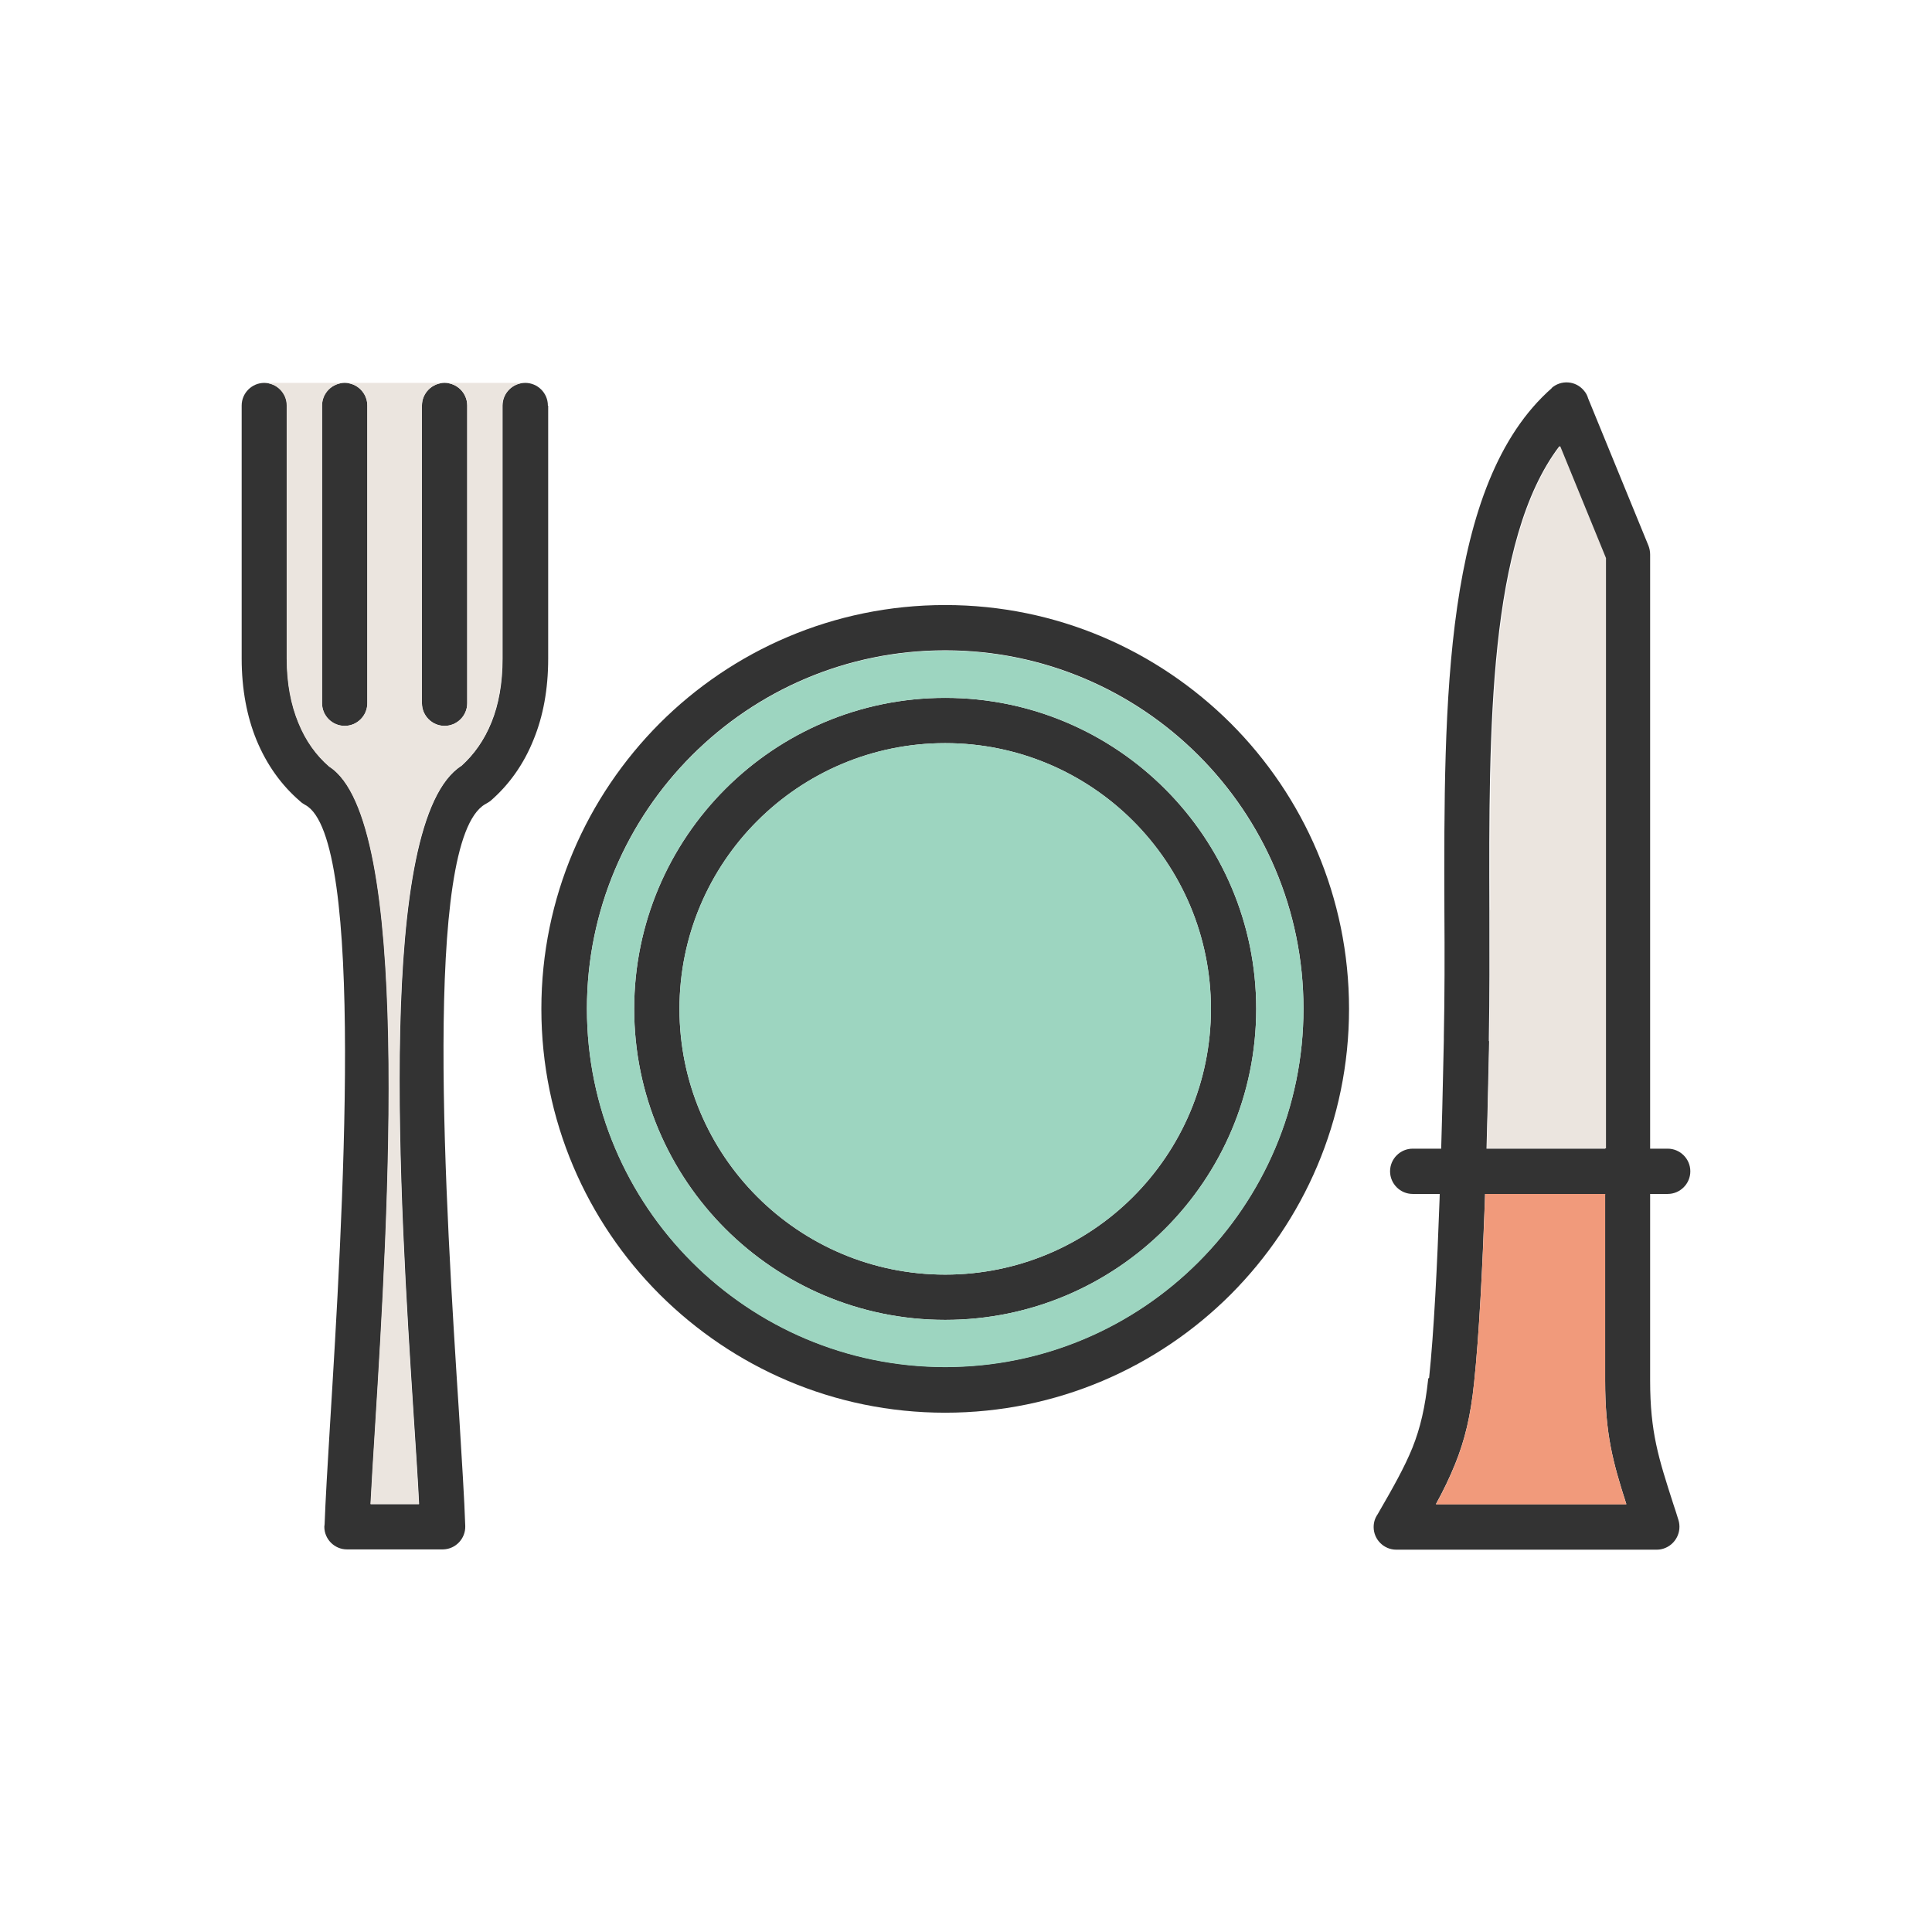
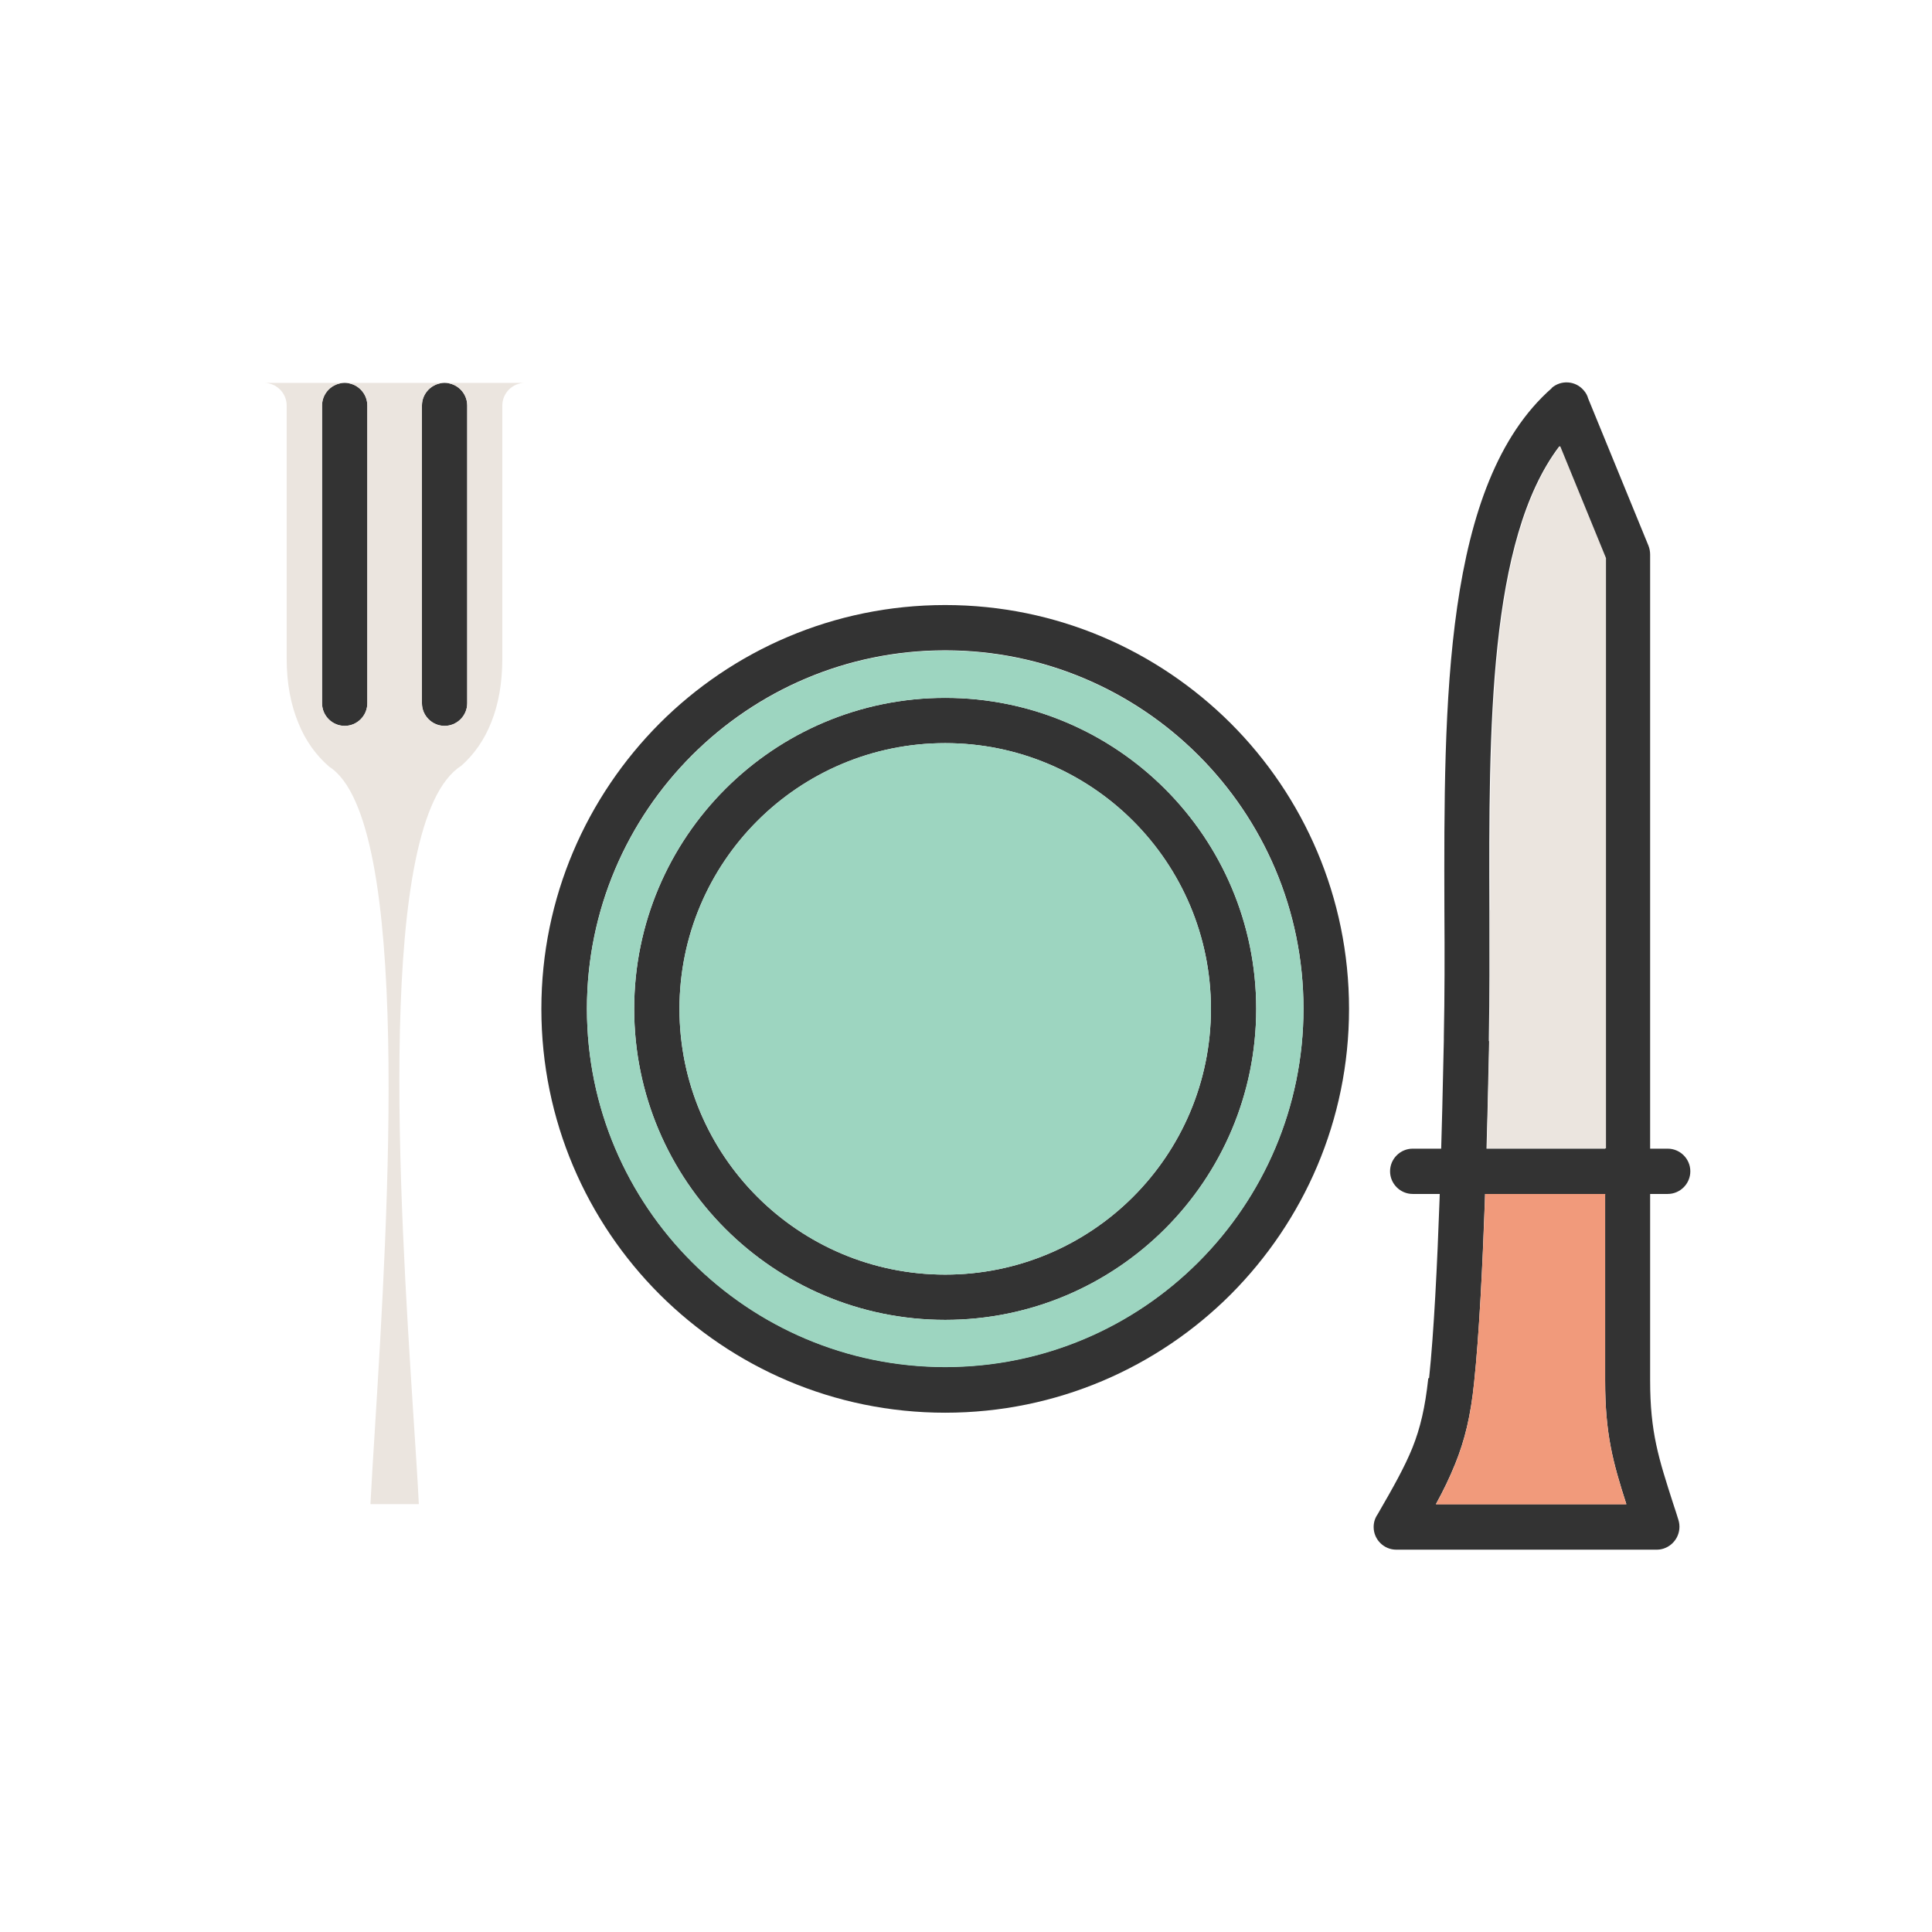
<svg xmlns="http://www.w3.org/2000/svg" xml:space="preserve" width="6.827in" height="6.827in" style="shape-rendering:geometricPrecision; text-rendering:geometricPrecision; image-rendering:optimizeQuality; fill-rule:evenodd; clip-rule:evenodd" viewBox="0 0 6.827 6.827">
  <defs>
    <style type="text/css">
   
    .fil4 {fill:none}
    .fil1 {fill:#9DD5C0}
    .fil2 {fill:#EBE5DF}
    .fil3 {fill:#F19A7B}
    .fil0 {fill:#333333;fill-rule:nonzero}
   
  </style>
  </defs>
  <g id="Layer_x0020_1">
    <g id="_626428424">
      <g>
        <path id="_626428832" class="fil0" d="M3.34 2.138c0.394,0 0.75,0.16 1.009,0.418 0.258,0.258 0.418,0.615 0.418,1.009 0,0.394 -0.16,0.75 -0.418,1.009 -0.258,0.258 -0.615,0.418 -1.009,0.418 -0.394,0 -0.75,-0.16 -1.009,-0.418 -0.258,-0.258 -0.418,-0.615 -0.418,-1.009 0,-0.394 0.16,-0.75 0.418,-1.009 0.258,-0.258 0.615,-0.418 1.009,-0.418zm0.895 0.531c-0.229,-0.229 -0.546,-0.371 -0.895,-0.371 -0.35,0 -0.666,0.142 -0.895,0.371 -0.229,0.229 -0.371,0.546 -0.371,0.895 0,0.35 0.142,0.666 0.371,0.895 0.229,0.229 0.546,0.371 0.895,0.371 0.35,0 0.666,-0.142 0.895,-0.371 0.229,-0.229 0.371,-0.546 0.371,-0.895 0,-0.35 -0.142,-0.666 -0.371,-0.895z" />
        <path id="_626428928" class="fil0" d="M3.34 2.466c0.303,0 0.578,0.123 0.777,0.322 0.199,0.199 0.322,0.474 0.322,0.777 0,0.303 -0.123,0.578 -0.322,0.777 -0.199,0.199 -0.474,0.322 -0.777,0.322 -0.303,0 -0.578,-0.123 -0.777,-0.322 -0.199,-0.199 -0.322,-0.474 -0.322,-0.777 0,-0.303 0.123,-0.578 0.322,-0.777 0.199,-0.199 0.474,-0.322 0.777,-0.322zm0.664 0.435c-0.17,-0.17 -0.405,-0.275 -0.664,-0.275 -0.259,0 -0.494,0.105 -0.664,0.275 -0.17,0.17 -0.275,0.405 -0.275,0.664 0,0.259 0.105,0.494 0.275,0.664 0.17,0.17 0.405,0.275 0.664,0.275 0.259,0 0.494,-0.105 0.664,-0.275 0.17,-0.17 0.275,-0.405 0.275,-0.664 0,-0.259 -0.105,-0.494 -0.275,-0.664z" />
      </g>
      <g>
        <g>
          <path id="_626429120" class="fil0" d="M5.05 4.869c0.034,-0.323 0.047,-0.958 0.052,-1.193l0 -0.012c0.003,-0.145 0.003,-0.295 0.002,-0.448 -0.002,-0.735 -0.004,-1.508 0.38,-1.845l0.052 0.06 -0.053 -0.06c0.033,-0.029 0.084,-0.026 0.113,0.008 0.008,0.009 0.013,0.018 0.016,0.029l0.213 0.52 -0.074 0.03 0.074 -0.03c0.004,0.01 0.006,0.021 0.006,0.032l0 1.706 0 1.212c0,0.184 0.03,0.275 0.082,0.437 0.006,0.018 0.012,0.036 0.018,0.056l-0.076 0.024 0.076 -0.024c0.013,0.042 -0.01,0.087 -0.052,0.101 -0.009,0.003 -0.017,0.004 -0.026,0.004l-0.919 0c-0.044,0 -0.08,-0.036 -0.08,-0.08 0,-0.017 0.005,-0.032 0.014,-0.045 0.055,-0.095 0.095,-0.166 0.123,-0.235 0.028,-0.07 0.045,-0.143 0.056,-0.245zm0.212 -1.19c-0.005,0.238 -0.018,0.879 -0.053,1.206 -0.012,0.118 -0.033,0.204 -0.067,0.288 -0.019,0.047 -0.041,0.093 -0.068,0.142l0.673 0c-0.048,-0.149 -0.075,-0.249 -0.075,-0.437l0 -1.212 0 -1.693 -0.162 -0.396c-0.251,0.331 -0.249,1 -0.247,1.639 0,0.154 0.001,0.306 -0.002,0.451l-0 0.012z" />
          <path id="_626429360" class="fil0" d="M5.893 4.219c0.044,0 0.08,-0.036 0.08,-0.08 0,-0.044 -0.036,-0.08 -0.08,-0.08l-0.901 0c-0.044,0 -0.08,0.036 -0.08,0.08 0,0.044 0.036,0.08 0.08,0.08l0.901 0z" />
        </g>
        <g>
-           <path id="_626429384" class="fil0" d="M1.936 1.433c0,-0.044 -0.036,-0.08 -0.08,-0.08 -0.044,0 -0.08,0.036 -0.08,0.08l0 0.894c0,0.088 -0.014,0.163 -0.039,0.225 -0.026,0.064 -0.063,0.115 -0.106,0.154 -0.304,0.193 -0.218,1.538 -0.169,2.299 0.008,0.122 0.015,0.228 0.019,0.31l-0.171 0c0.004,-0.071 0.009,-0.164 0.016,-0.27 0.046,-0.743 0.132,-2.148 -0.162,-2.336 -0.045,-0.038 -0.082,-0.09 -0.109,-0.155 -0.026,-0.063 -0.041,-0.139 -0.041,-0.227l0 -0.894c0,-0.044 -0.036,-0.08 -0.08,-0.08 -0.044,0 -0.08,0.036 -0.08,0.08l0 0.894c0,0.11 0.019,0.206 0.052,0.287 0.037,0.09 0.09,0.162 0.154,0.217 0.005,0.005 0.011,0.009 0.018,0.013l8.26772e-005 -0c0.215,0.113 0.132,1.476 0.088,2.192 -0.009,0.147 -0.016,0.267 -0.019,0.35 -0,0.003 -0.001,0.006 -0.001,0.009 0,0.044 0.036,0.08 0.08,0.08l0.338 0 0 -3.93701e-006c0.001,0 0.002,-7.87402e-006 0.002,-3.14961e-005 0.044,-0.001 0.079,-0.038 0.078,-0.082l-0 7.87402e-006c-0.003,-0.095 -0.012,-0.232 -0.022,-0.398 -0.047,-0.73 -0.13,-2.023 0.092,-2.153 0.006,-0.003 0.012,-0.007 0.018,-0.011l-0 -0c0.064,-0.055 0.118,-0.128 0.154,-0.219 0.033,-0.081 0.051,-0.176 0.051,-0.284l0 -0.894z" />
          <path id="_626429072" class="fil0" d="M1.298 1.433c0,-0.044 -0.036,-0.08 -0.08,-0.08 -0.044,0 -0.08,0.036 -0.08,0.08l0 1.052c0,0.044 0.036,0.08 0.08,0.08 0.044,0 0.08,-0.036 0.08,-0.08l0 -1.052z" />
          <path id="_626428064" class="fil0" d="M1.651 1.433c0,-0.044 -0.036,-0.08 -0.08,-0.08 -0.044,0 -0.08,0.036 -0.08,0.08l0 1.052c0,0.044 0.036,0.08 0.08,0.08 0.044,0 0.08,-0.036 0.08,-0.08l0 -1.052z" />
        </g>
      </g>
    </g>
    <path class="fil1" d="M4.117 2.788c0.199,0.199 0.322,0.474 0.322,0.777 0,0.303 -0.123,0.578 -0.322,0.777 -0.199,0.199 -0.474,0.322 -0.777,0.322 -0.303,0 -0.578,-0.123 -0.777,-0.322 -0.199,-0.199 -0.322,-0.474 -0.322,-0.777 0,-0.303 0.123,-0.578 0.322,-0.777 0.199,-0.199 0.474,-0.322 0.777,-0.322 0.303,0 0.578,0.123 0.777,0.322zm-0.777 -0.489c-0.35,0 -0.666,0.142 -0.895,0.371 -0.229,0.229 -0.371,0.546 -0.371,0.895 0,0.35 0.142,0.666 0.371,0.895 0.229,0.229 0.546,0.371 0.895,0.371 0.35,0 0.666,-0.142 0.895,-0.371 0.229,-0.229 0.371,-0.546 0.371,-0.895 0,-0.35 -0.142,-0.666 -0.371,-0.895 -0.229,-0.229 -0.546,-0.371 -0.895,-0.371z" />
-     <path class="fil1" d="M4.279 3.565c0,-0.259 -0.105,-0.494 -0.275,-0.664 -0.17,-0.17 -0.405,-0.275 -0.664,-0.275 -0.259,0 -0.494,0.105 -0.664,0.275 -0.17,0.17 -0.275,0.405 -0.275,0.664 0,0.259 0.105,0.494 0.275,0.664 0.17,0.17 0.405,0.275 0.664,0.275 0.259,0 0.494,-0.105 0.664,-0.275 0.17,-0.17 0.275,-0.405 0.275,-0.664z" />
+     <path class="fil1" d="M4.279 3.565c0,-0.259 -0.105,-0.494 -0.275,-0.664 -0.17,-0.17 -0.405,-0.275 -0.664,-0.275 -0.259,0 -0.494,0.105 -0.664,0.275 -0.17,0.17 -0.275,0.405 -0.275,0.664 0,0.259 0.105,0.494 0.275,0.664 0.17,0.17 0.405,0.275 0.664,0.275 0.259,0 0.494,-0.105 0.664,-0.275 0.17,-0.17 0.275,-0.405 0.275,-0.664" />
    <path class="fil2" d="M5.265 3.216c0,0.154 0.001,0.306 -0.002,0.451l-0 0.012c-0.002,0.085 -0.005,0.223 -0.009,0.379l0.421 0 0 -0.393 0 -1.693 -0.162 -0.396c-0.251,0.331 -0.249,1 -0.247,1.639z" />
    <path class="fil3" d="M5.674 4.219l-0.426 0c-0.008,0.24 -0.021,0.496 -0.039,0.667 -0.012,0.118 -0.033,0.204 -0.067,0.288 -0.019,0.047 -0.041,0.093 -0.068,0.142l0.673 0c-0.048,-0.149 -0.075,-0.249 -0.075,-0.437l0 -0.659z" />
    <path class="fil2" d="M1.571 1.353c0.044,0 0.08,0.036 0.08,0.08l0 1.052c0,0.044 -0.036,0.08 -0.08,0.08 -0.044,0 -0.08,-0.036 -0.08,-0.08l0 -1.052c0,-0.044 0.036,-0.08 0.08,-0.08zm-0.353 0c0.044,0 0.08,0.036 0.08,0.08l0 1.052c0,0.044 -0.036,0.08 -0.08,0.08 -0.044,0 -0.08,-0.036 -0.08,-0.08l0 -1.052c0,-0.044 0.036,-0.08 0.08,-0.08zm-0.285 0c0.044,0 0.08,0.036 0.08,0.08l0 0.894c0,0.089 0.015,0.164 0.041,0.227 0.026,0.065 0.064,0.116 0.109,0.155 0.294,0.188 0.208,1.594 0.162,2.336 -0.007,0.106 -0.012,0.199 -0.016,0.27l0.171 0c-0.004,-0.082 -0.011,-0.188 -0.019,-0.31 -0.049,-0.761 -0.135,-2.106 0.169,-2.299 0.044,-0.039 0.081,-0.09 0.106,-0.154 0.025,-0.062 0.039,-0.137 0.039,-0.225l0 -0.894c0,-0.044 0.036,-0.08 0.08,-0.08l-0.285 0 -0.353 0 -0.285 0z" />
  </g>
  <rect class="fil4" width="6.827" height="6.827" />
</svg>